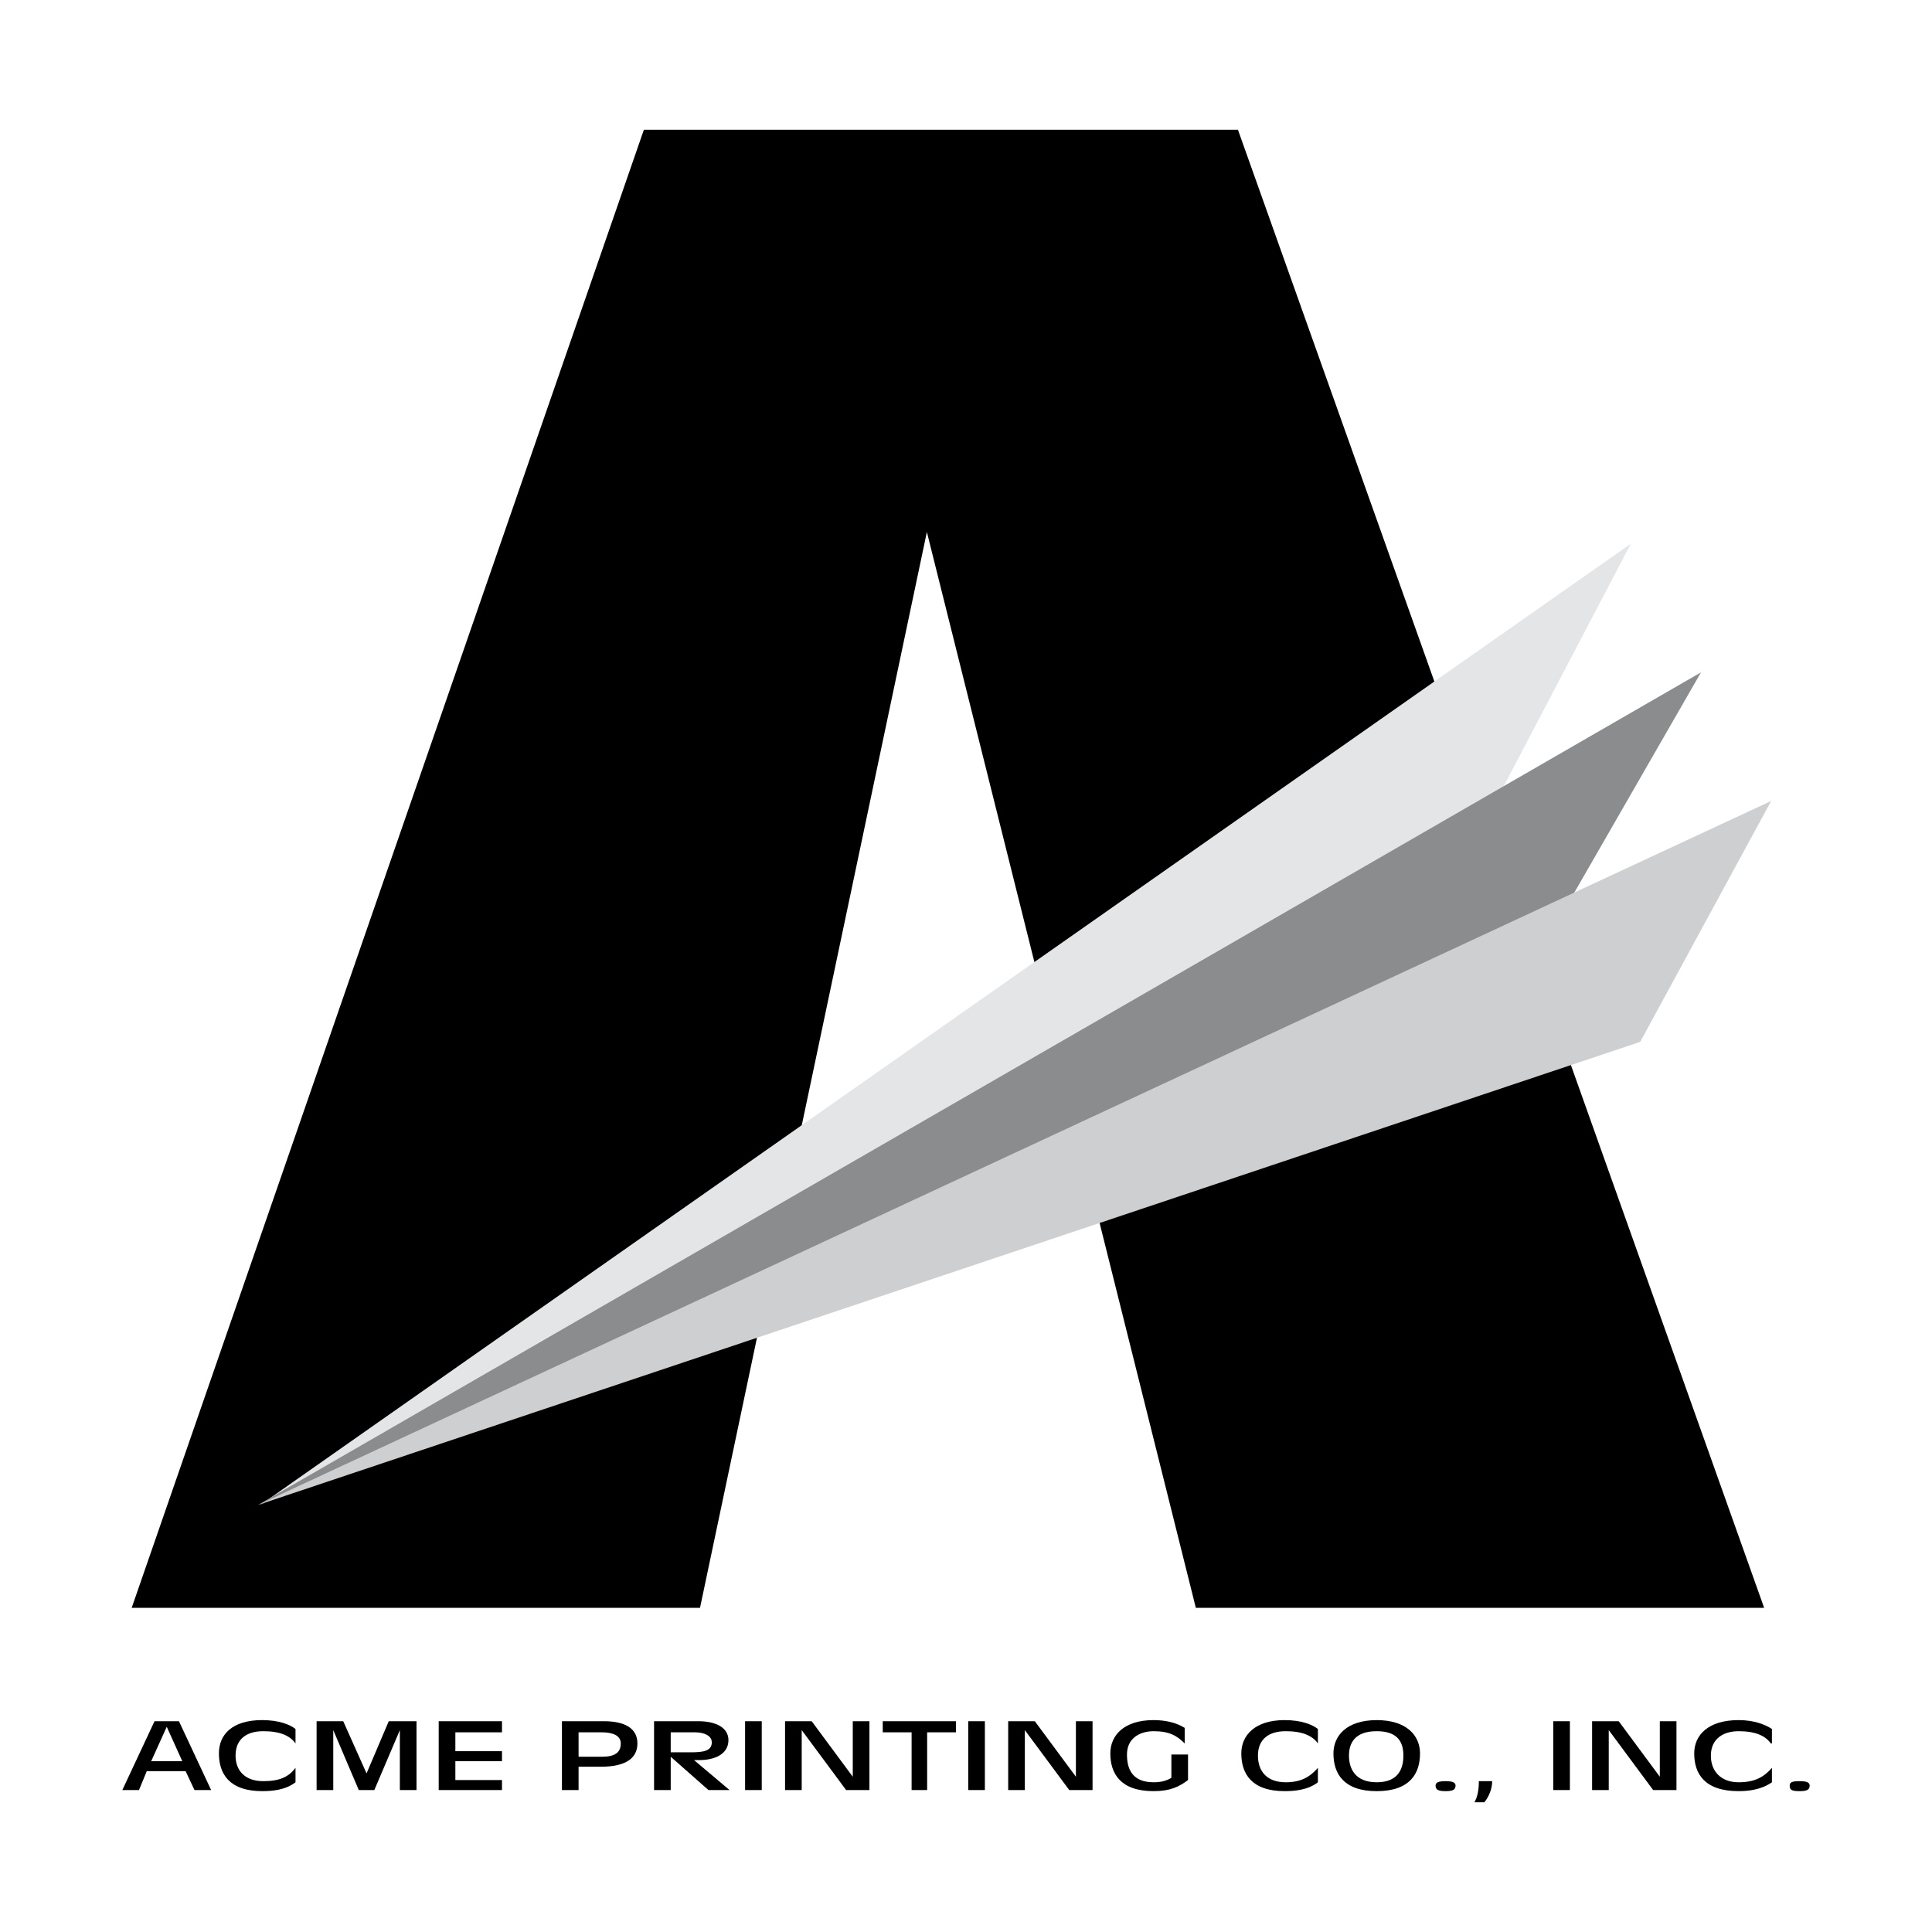
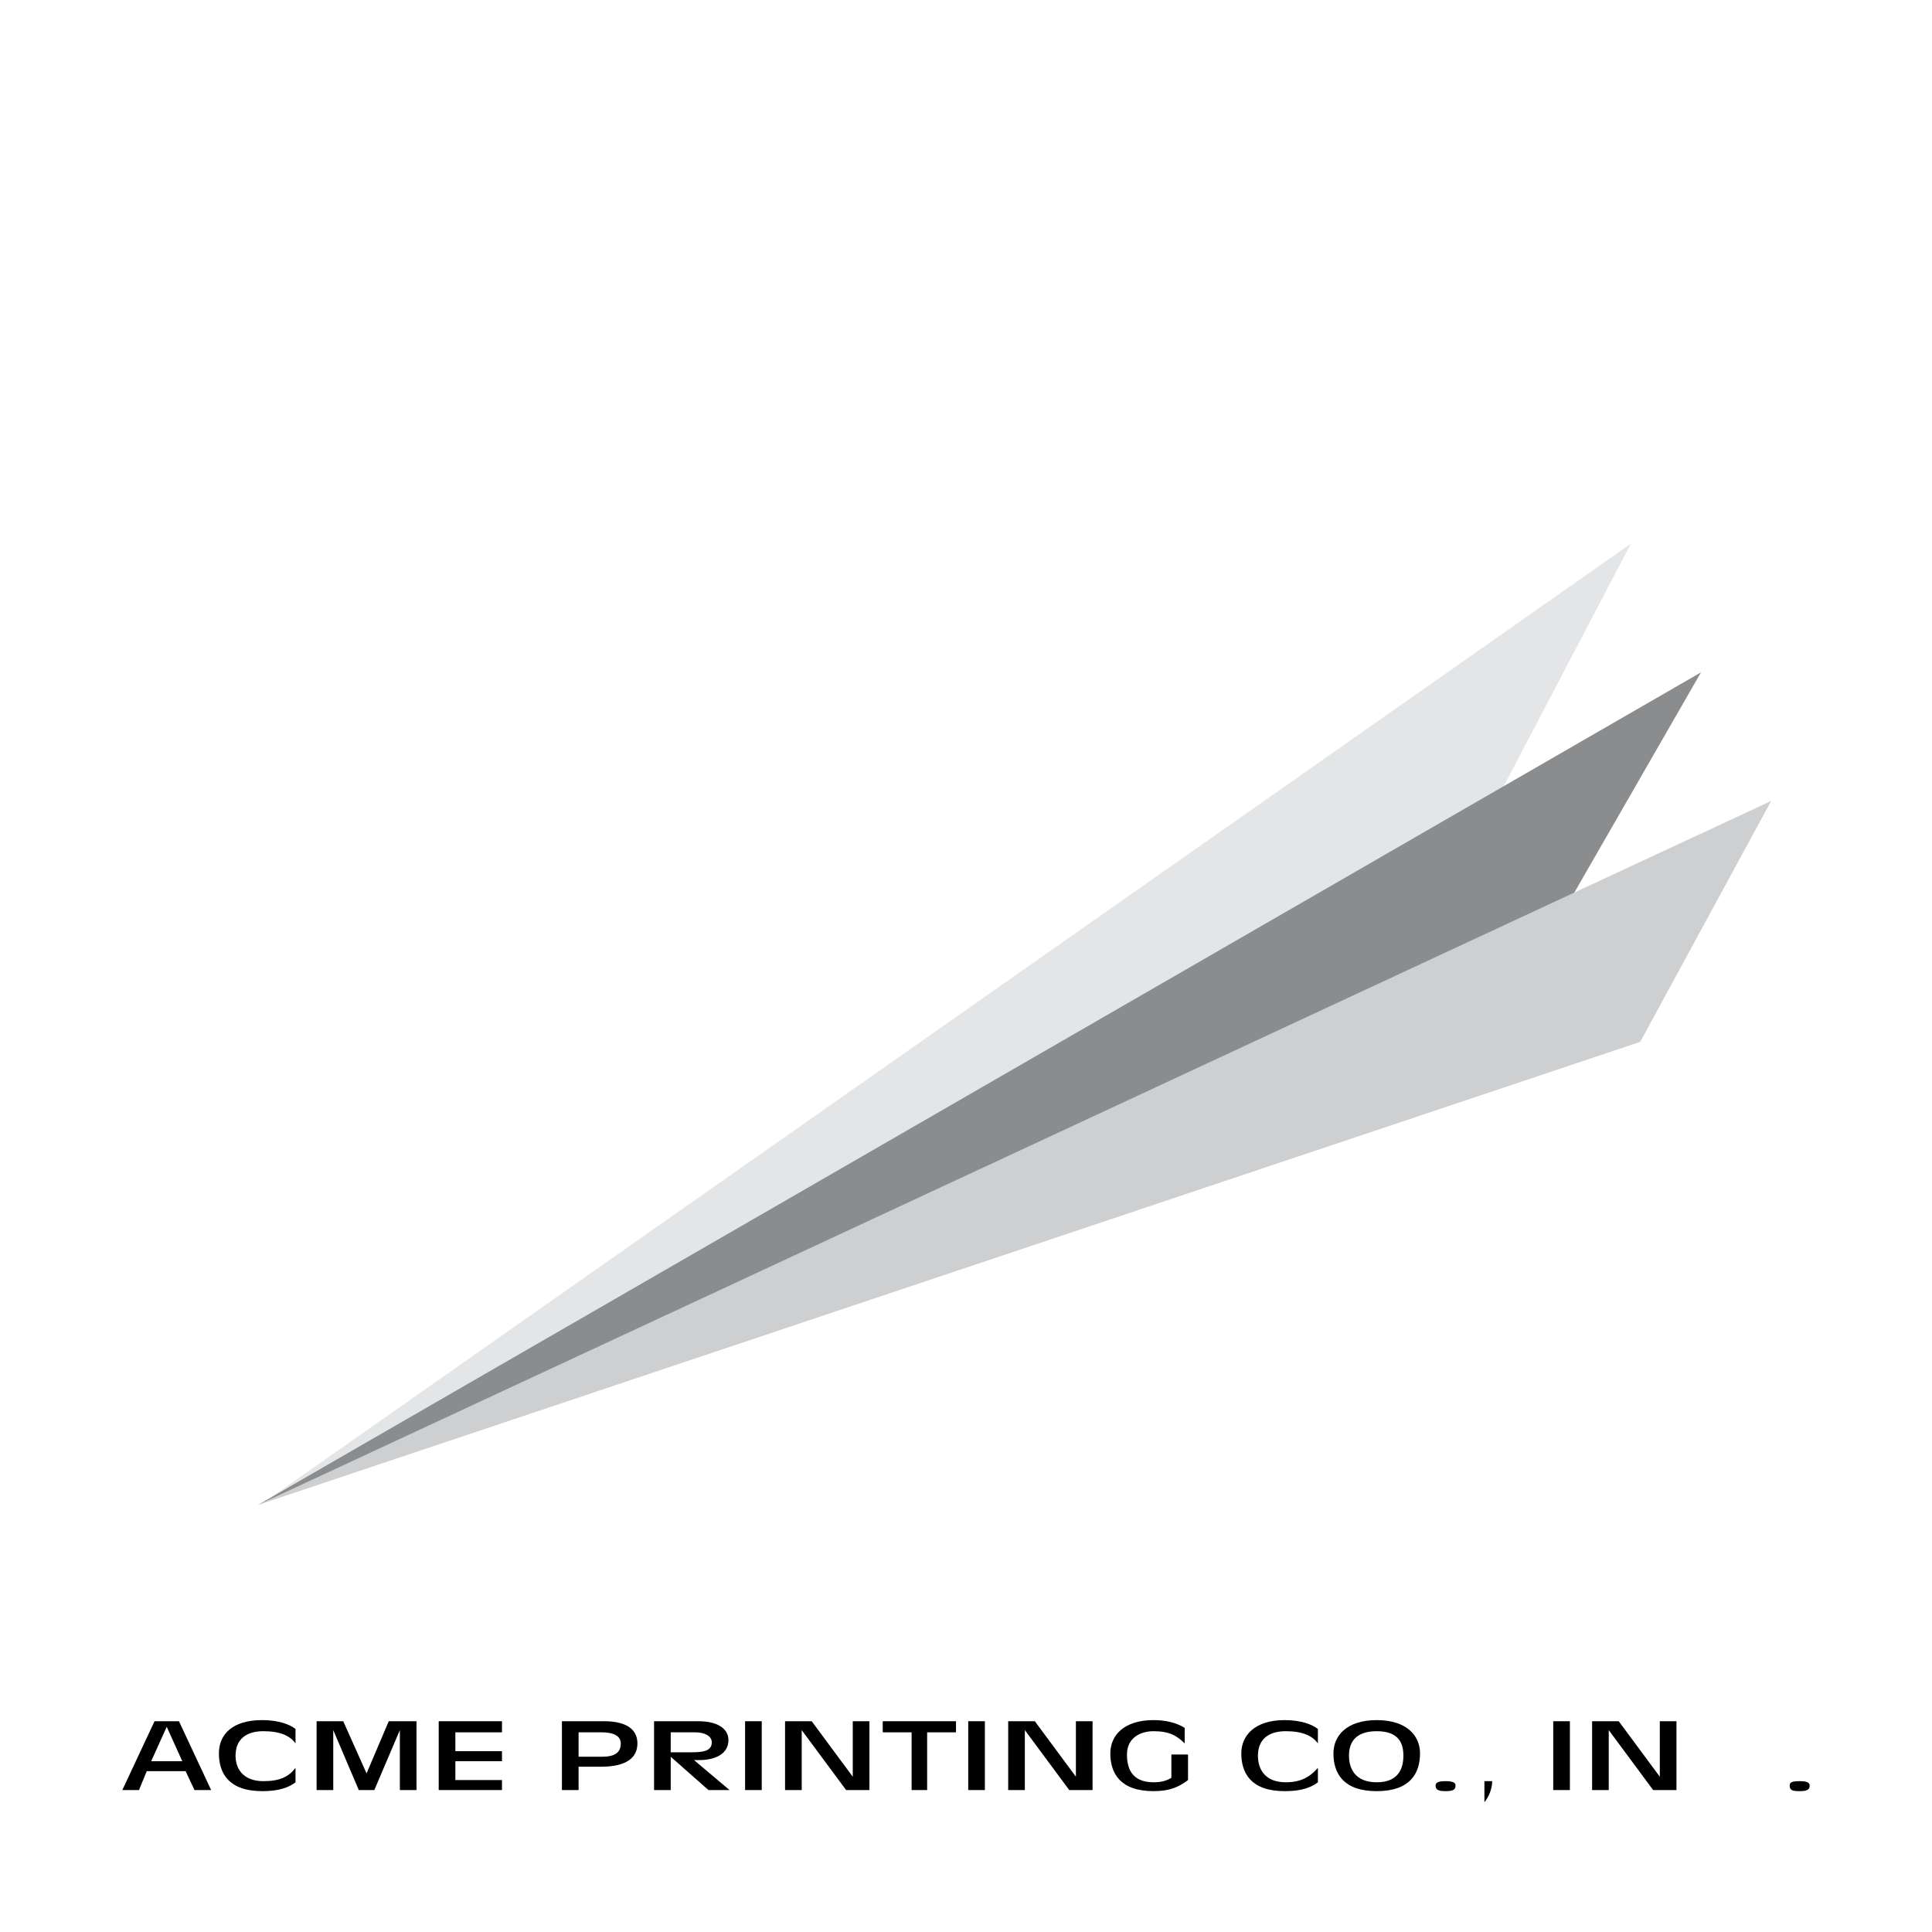
<svg xmlns="http://www.w3.org/2000/svg" version="1.0" id="Layer_1" x="0px" y="0px" width="192.756px" height="192.756px" viewBox="0 0 192.756 192.756" enable-background="new 0 0 192.756 192.756" xml:space="preserve">
  <g>
    <polygon fill-rule="evenodd" clip-rule="evenodd" fill="#FFFFFF" points="0,0 192.756,0 192.756,192.756 0,192.756 0,0  " />
    <path fill-rule="evenodd" clip-rule="evenodd" d="M18.186,175.715h-3.101l1.551-3.434l0,0L18.186,175.715L18.186,175.715z    M12.205,178.594h1.661l0.776-1.883h3.876l0.886,1.883h1.661l-3.211-6.867h-2.437L12.205,178.594L12.205,178.594z" />
    <path fill-rule="evenodd" clip-rule="evenodd" d="M29.483,176.379c-0.665,0.885-1.551,1.328-3.212,1.328   c-1.883,0-2.769-1.107-2.769-2.547c0-1.662,1.107-2.438,2.769-2.438c1.661,0,2.658,0.443,3.212,1.219l0,0v-1.439   c-0.554-0.443-1.662-0.887-3.323-0.887c-2.99,0-4.319,1.439-4.319,3.322c0,1.994,0.997,3.766,4.319,3.766   c0.997,0,2.326-0.109,3.323-0.885V176.379L29.483,176.379z" />
    <polygon fill-rule="evenodd" clip-rule="evenodd" points="31.587,178.594 33.249,178.594 33.249,172.613 33.249,172.613    35.796,178.594 37.347,178.594 39.894,172.613 39.894,172.613 39.894,178.594 41.555,178.594 41.555,171.727 38.786,171.727    36.571,176.932 36.571,176.932 34.245,171.727 31.587,171.727 31.587,178.594  " />
    <polygon fill-rule="evenodd" clip-rule="evenodd" points="43.77,178.594 50.083,178.594 50.083,177.596 45.431,177.596    45.431,175.715 50.083,175.715 50.083,174.717 45.431,174.717 45.431,172.834 50.083,172.834 50.083,171.727 43.77,171.727    43.77,178.594  " />
    <path fill-rule="evenodd" clip-rule="evenodd" d="M57.725,172.834h2.326c1.107,0,1.883,0.332,1.883,1.107   c0,0.887-0.554,1.33-1.883,1.33h-2.326V172.834L57.725,172.834z M56.063,178.594h1.662v-2.326h2.215   c2.548,0,3.655-0.887,3.655-2.326c0-1.551-1.329-2.215-3.322-2.215h-4.209V178.594L56.063,178.594z" />
    <path fill-rule="evenodd" clip-rule="evenodd" d="M66.917,172.834h2.437c0.886,0,1.661,0.332,1.661,0.996   c0,0.887-0.886,0.998-2.104,0.998h-1.994V172.834L66.917,172.834z M65.256,178.594h1.661v-3.322l0,0l3.766,3.322h2.104l-3.544-2.99   h0.554c1.44,0,2.88-0.555,2.88-1.994c0-1.219-1.219-1.883-2.991-1.883h-4.43V178.594L65.256,178.594z" />
    <polygon fill-rule="evenodd" clip-rule="evenodd" points="74.338,178.594 76,178.594 76,171.727 74.338,171.727 74.338,178.594     " />
    <polygon fill-rule="evenodd" clip-rule="evenodd" points="78.325,178.594 79.987,178.594 79.987,172.613 79.987,172.613    84.417,178.594 86.743,178.594 86.743,171.727 85.081,171.727 85.081,177.264 85.081,177.264 80.983,171.727 78.325,171.727    78.325,178.594  " />
    <polygon fill-rule="evenodd" clip-rule="evenodd" points="90.951,178.594 92.501,178.594 92.501,172.834 95.381,172.834    95.381,171.727 88.071,171.727 88.071,172.834 90.951,172.834 90.951,178.594  " />
    <polygon fill-rule="evenodd" clip-rule="evenodd" points="96.6,178.594 98.261,178.594 98.261,171.727 96.6,171.727 96.6,178.594     " />
    <polygon fill-rule="evenodd" clip-rule="evenodd" points="100.587,178.594 102.248,178.594 102.248,172.613 102.248,172.613    106.678,178.594 109.004,178.594 109.004,171.727 107.343,171.727 107.343,177.264 107.343,177.264 103.245,171.727    100.587,171.727 100.587,178.594  " />
    <path fill-rule="evenodd" clip-rule="evenodd" d="M116.868,177.375c-0.555,0.332-1.108,0.443-1.772,0.443   c-2.216,0-2.658-1.439-2.658-2.77c0-1.66,1.329-2.326,2.658-2.326c1.551,0,2.325,0.443,3.101,1.219v-1.551   c-0.886-0.553-1.993-0.775-3.101-0.775c-2.991,0-4.319,1.551-4.319,3.322c0,1.994,0.996,3.766,4.319,3.766   c1.661,0,2.547-0.441,3.434-1.107v-2.547h-1.661V177.375L116.868,177.375z" />
    <path fill-rule="evenodd" clip-rule="evenodd" d="M131.487,176.379c-0.775,0.885-1.661,1.439-3.212,1.439   c-1.883,0-2.77-1.107-2.77-2.658c0-1.662,1.107-2.438,2.77-2.438c1.661,0,2.658,0.443,3.212,1.219l0,0v-1.439   c-0.554-0.443-1.661-0.887-3.322-0.887c-2.991,0-4.32,1.551-4.32,3.322c0,1.994,0.997,3.766,4.32,3.766   c0.996,0,2.325-0.109,3.322-0.885V176.379L131.487,176.379z" />
    <path fill-rule="evenodd" clip-rule="evenodd" d="M141.676,174.938c0-1.771-1.328-3.322-4.319-3.322   c-2.99,0-4.319,1.551-4.319,3.322c0,1.994,0.997,3.766,4.319,3.766C140.68,178.703,141.676,176.932,141.676,174.938   L141.676,174.938z M140.016,175.16c0,1.219-0.443,2.658-2.659,2.658c-2.215,0-2.769-1.439-2.769-2.658s0.554-2.438,2.769-2.438   C139.572,172.723,140.016,173.941,140.016,175.16L140.016,175.16z" />
    <path fill-rule="evenodd" clip-rule="evenodd" d="M144.224,178.703c0.665,0,0.997-0.109,0.997-0.553   c0-0.332-0.332-0.443-0.997-0.443s-0.997,0.111-0.997,0.443C143.227,178.594,143.559,178.703,144.224,178.703L144.224,178.703z" />
-     <path fill-rule="evenodd" clip-rule="evenodd" d="M148.1,179.811c0.443-0.553,0.775-1.328,0.775-2.104h-1.329   c0,0.775-0.11,1.551-0.442,2.104H148.1L148.1,179.811z" />
+     <path fill-rule="evenodd" clip-rule="evenodd" d="M148.1,179.811c0.443-0.553,0.775-1.328,0.775-2.104h-1.329   H148.1L148.1,179.811z" />
    <polygon fill-rule="evenodd" clip-rule="evenodd" points="154.967,178.594 156.628,178.594 156.628,171.727 154.967,171.727    154.967,178.594  " />
    <polygon fill-rule="evenodd" clip-rule="evenodd" points="158.844,178.594 160.505,178.594 160.505,172.613 160.505,172.613    164.935,178.594 167.261,178.594 167.261,171.727 165.6,171.727 165.6,177.264 165.6,177.264 161.501,171.727 158.844,171.727    158.844,178.594  " />
-     <path fill-rule="evenodd" clip-rule="evenodd" d="M176.785,176.379c-0.775,0.885-1.661,1.439-3.322,1.439   c-1.772,0-2.77-1.107-2.77-2.658c0-1.662,1.219-2.438,2.77-2.438c1.661,0,2.658,0.443,3.212,1.219h0.11v-1.439   c-0.664-0.443-1.772-0.887-3.322-0.887c-3.102,0-4.431,1.551-4.431,3.322c0,1.994,0.997,3.766,4.431,3.766   c0.886,0,2.215-0.109,3.322-0.885V176.379L176.785,176.379z" />
    <path fill-rule="evenodd" clip-rule="evenodd" d="M179.555,178.703c0.664,0,0.996-0.109,0.996-0.553   c0-0.332-0.332-0.443-0.996-0.443c-0.776,0-0.997,0.111-0.997,0.443C178.558,178.594,178.778,178.703,179.555,178.703   L179.555,178.703z" />
-     <polygon fill-rule="evenodd" clip-rule="evenodd" points="92.474,53.079 119.309,160.416 176.01,160.416 123.509,12.944    64.24,12.944 13.138,160.416 69.84,160.416 92.474,53.079  " />
    <polygon fill-rule="evenodd" clip-rule="evenodd" fill="#E4E5E6" points="25.972,150.148 162.71,54.246 147.543,83.18    25.972,150.148  " />
    <polygon fill-rule="evenodd" clip-rule="evenodd" fill="#8A8C8E" points="25.739,150.148 169.71,67.079 154.543,93.447    25.739,150.148  " />
    <polygon fill-rule="evenodd" clip-rule="evenodd" fill="#CDCFD0" points="25.739,150.148 176.71,79.913 163.643,103.947    25.739,150.148  " />
  </g>
</svg>